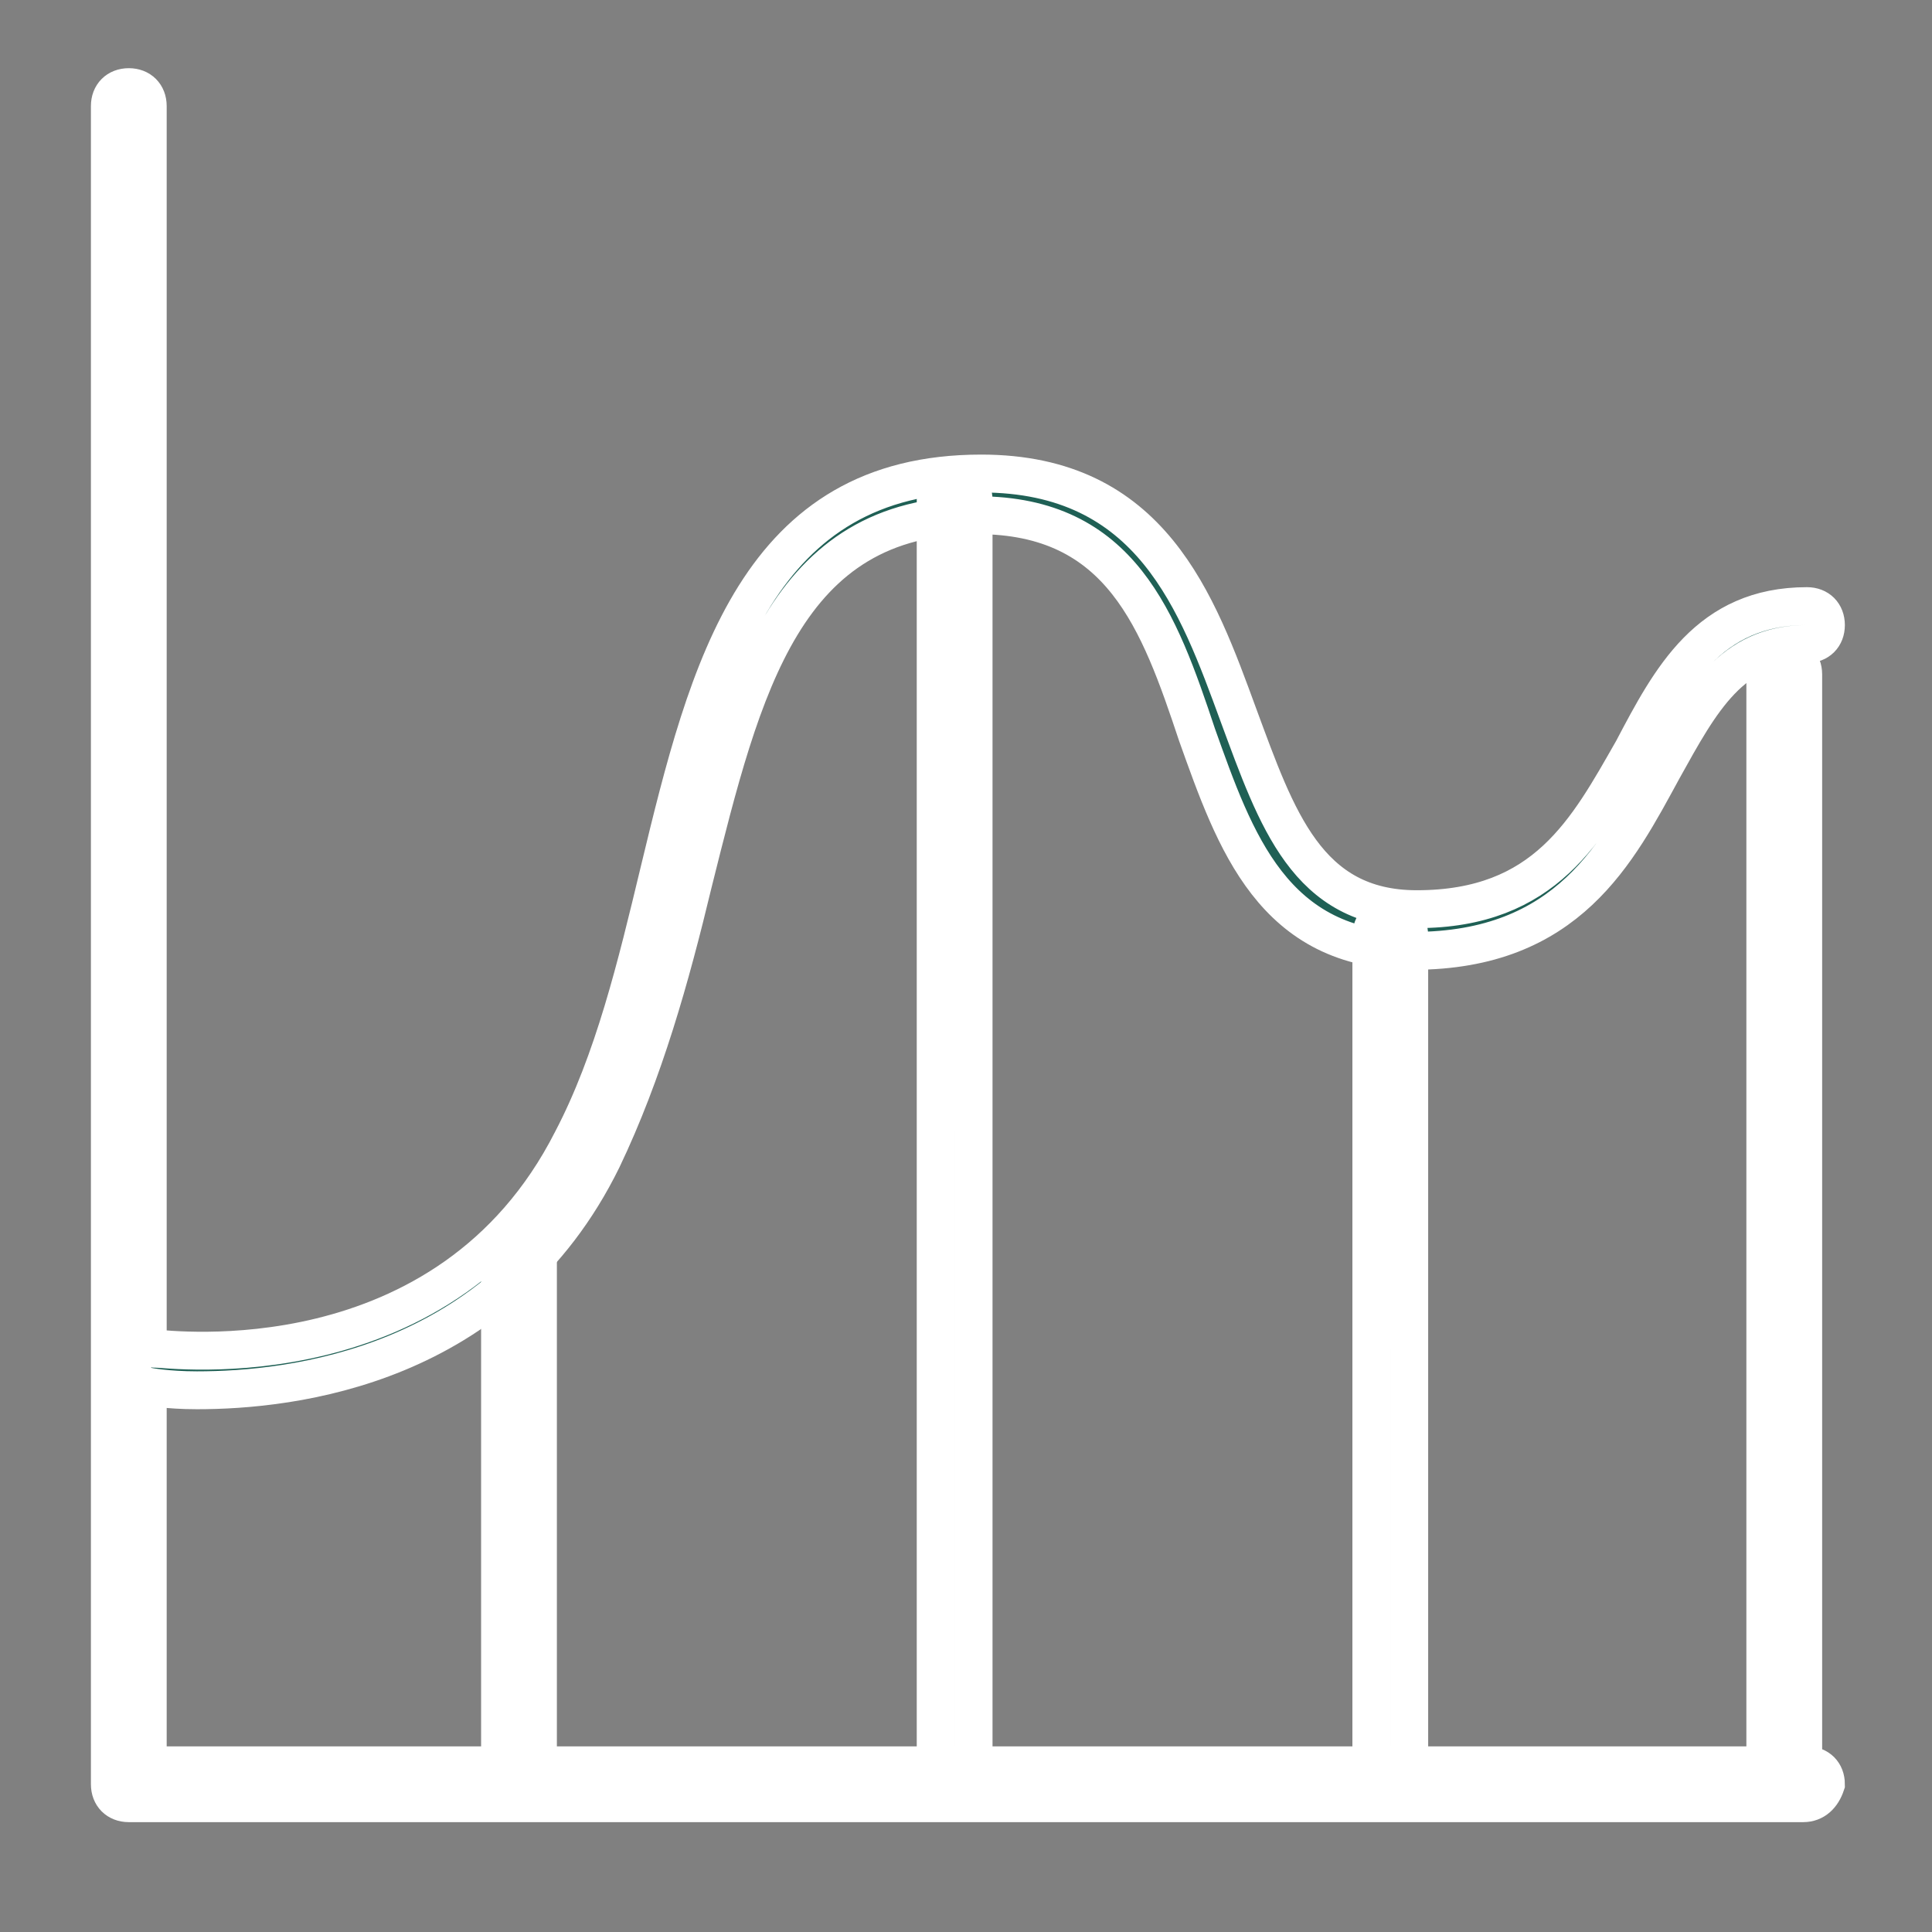
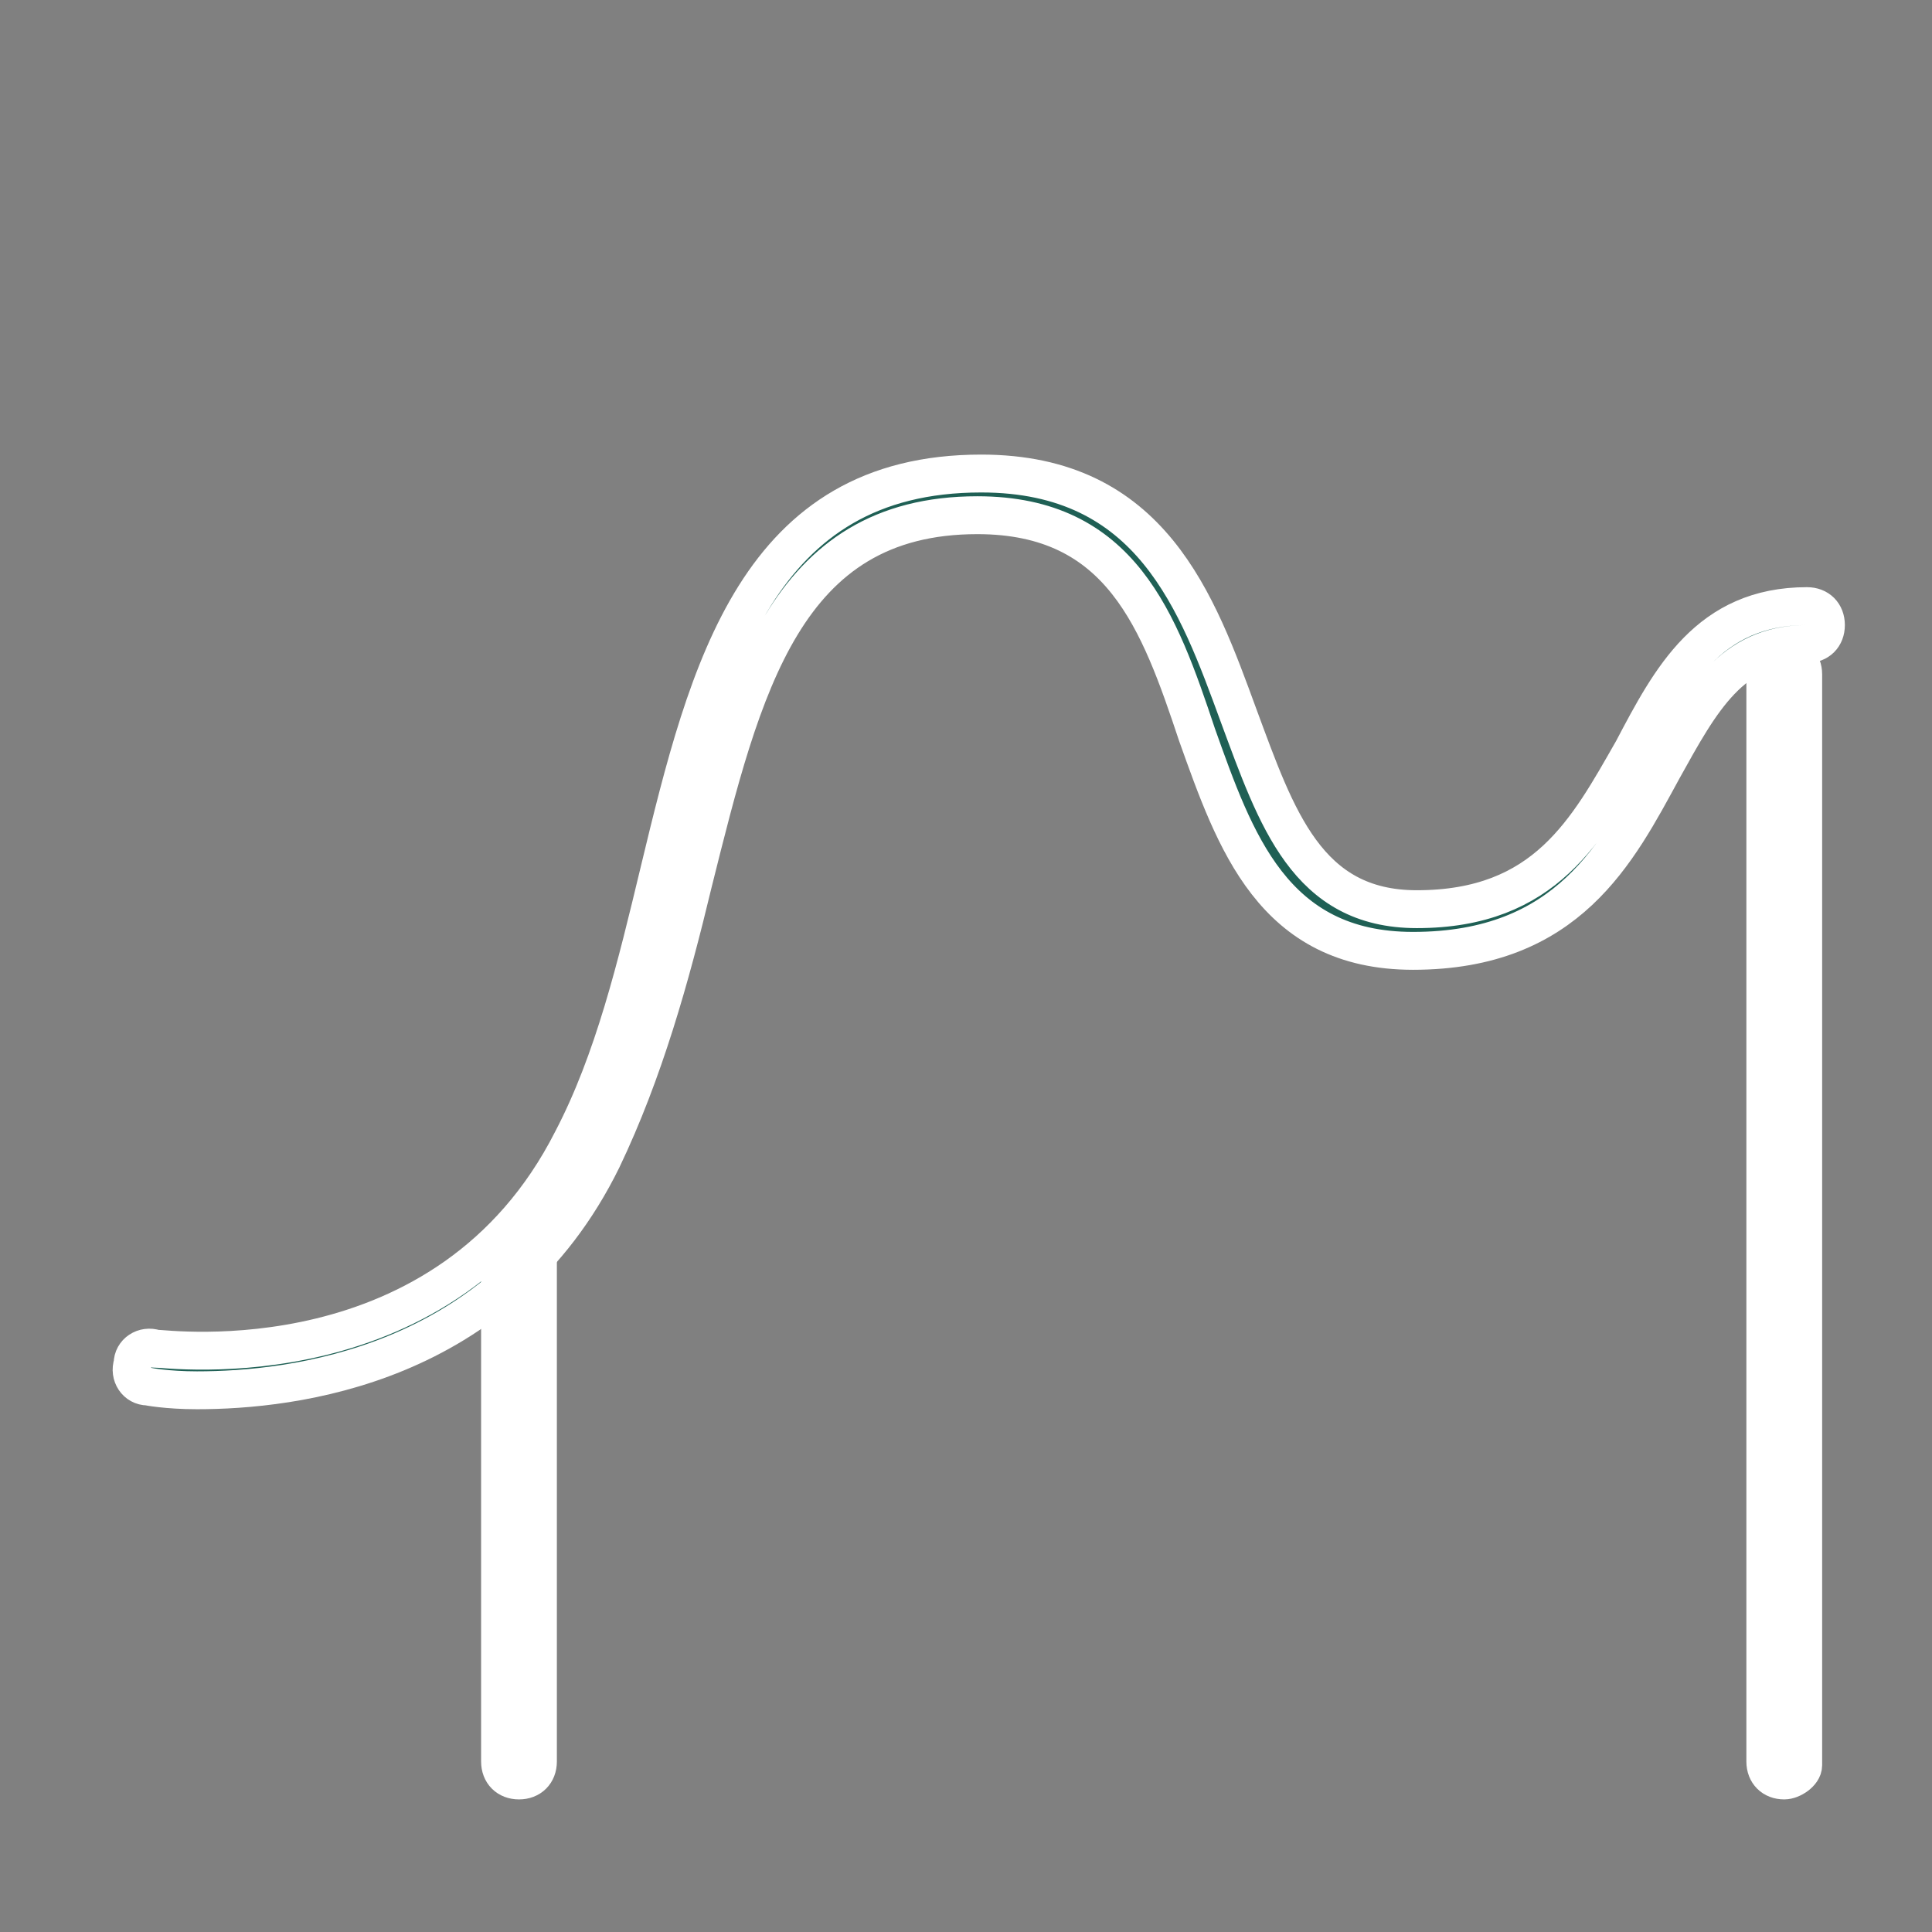
<svg xmlns="http://www.w3.org/2000/svg" version="1.1" id="Layer_1" x="0px" y="0px" viewBox="0 0 51 51" style="enable-background:new 0 0 51 51;" xml:space="preserve">
  <rect x="0" y="0" width="51" height="51" fill="#808080" stroke="none" />
  <style type="text/css">
	.st0{fill:none;stroke:#FFFFFF;stroke-width:1.212;}
	.st1{fill:none;stroke:#FFFFFF;stroke-width:2.249;stroke-linecap:round;stroke-linejoin:round;}
	.st2{fill:#1F6055;stroke:#FFFFFF;stroke-width:1.125;}
	.st3{fill:none;stroke:#FFFFFF;}
	.st4{fill:#1F6055;stroke:#FFFFFF;}
	.st5{fill:#FFFFFF;stroke:#FFFFFF;}
	.st6{fill:none;stroke:#FFFFFF;stroke-width:2;stroke-linecap:round;stroke-linejoin:round;}
</style>
  <g>
    <g>
-       <path class="st3" d="M47.6,47.6H3.4c-0.3,0-0.5-0.2-0.5-0.5V2.8c0-0.3,0.2-0.5,0.5-0.5s0.5,0.2,0.5,0.5v43.8h43.8    c0.3,0,0.5,0.2,0.5,0.5C48.1,47.4,47.9,47.6,47.6,47.6z" />
-     </g>
+       </g>
    <g>
      <path class="st4" d="M5.2,36.7c-0.8,0-1.3-0.1-1.3-0.1c-0.3,0-0.5-0.3-0.4-0.6c0-0.3,0.3-0.5,0.6-0.4c0.3,0,7.7,1,11-5.5    c1.1-2.1,1.7-4.6,2.3-7.1c1.3-5.4,2.6-10.5,8.5-10.5c4.5,0,5.7,3.4,6.8,6.4c1,2.7,1.8,5.1,4.7,5.1c3.4,0,4.5-2.1,5.7-4.2    c1-1.9,2-3.8,4.6-3.8c0.3,0,0.5,0.2,0.5,0.5s-0.2,0.5-0.5,0.5c-2,0-2.8,1.5-3.8,3.3c-1.2,2.2-2.5,4.8-6.6,4.8    c-3.7,0-4.7-2.9-5.7-5.7c-1-3-2-5.8-5.8-5.8c-5.1,0-6.2,4.5-7.5,9.7c-0.6,2.5-1.3,5-2.4,7.3C13.2,36.1,7.7,36.7,5.2,36.7z" />
    </g>
    <g>
-       <path class="st3" d="M36.7,47c-0.3,0-0.5-0.2-0.5-0.5V24.7c0-0.3,0.2-0.5,0.5-0.5c0.3,0,0.5,0.2,0.5,0.5v21.9    C37.2,46.8,37,47,36.7,47z" />
-     </g>
+       </g>
    <g>
      <path class="st3" d="M13.7,47c-0.3,0-0.5-0.2-0.5-0.5V33.2c0-0.3,0.2-0.5,0.5-0.5c0.3,0,0.5,0.2,0.5,0.5v13.3    C14.2,46.8,14,47,13.7,47z" />
    </g>
    <g>
-       <path class="st3" d="M25.2,47c-0.3,0-0.5-0.2-0.5-0.5V13.2c0-0.3,0.2-0.5,0.5-0.5c0.3,0,0.5,0.2,0.5,0.5v33.4    C25.7,46.8,25.5,47,25.2,47z" />
-     </g>
+       </g>
    <g>
      <path class="st3" d="M47.1,47c-0.3,0-0.5-0.2-0.5-0.5V17.8c0-0.3,0.2-0.5,0.5-0.5c0.3,0,0.5,0.2,0.5,0.5v28.8    C47.6,46.8,47.3,47,47.1,47z" />
    </g>
  </g>
</svg>